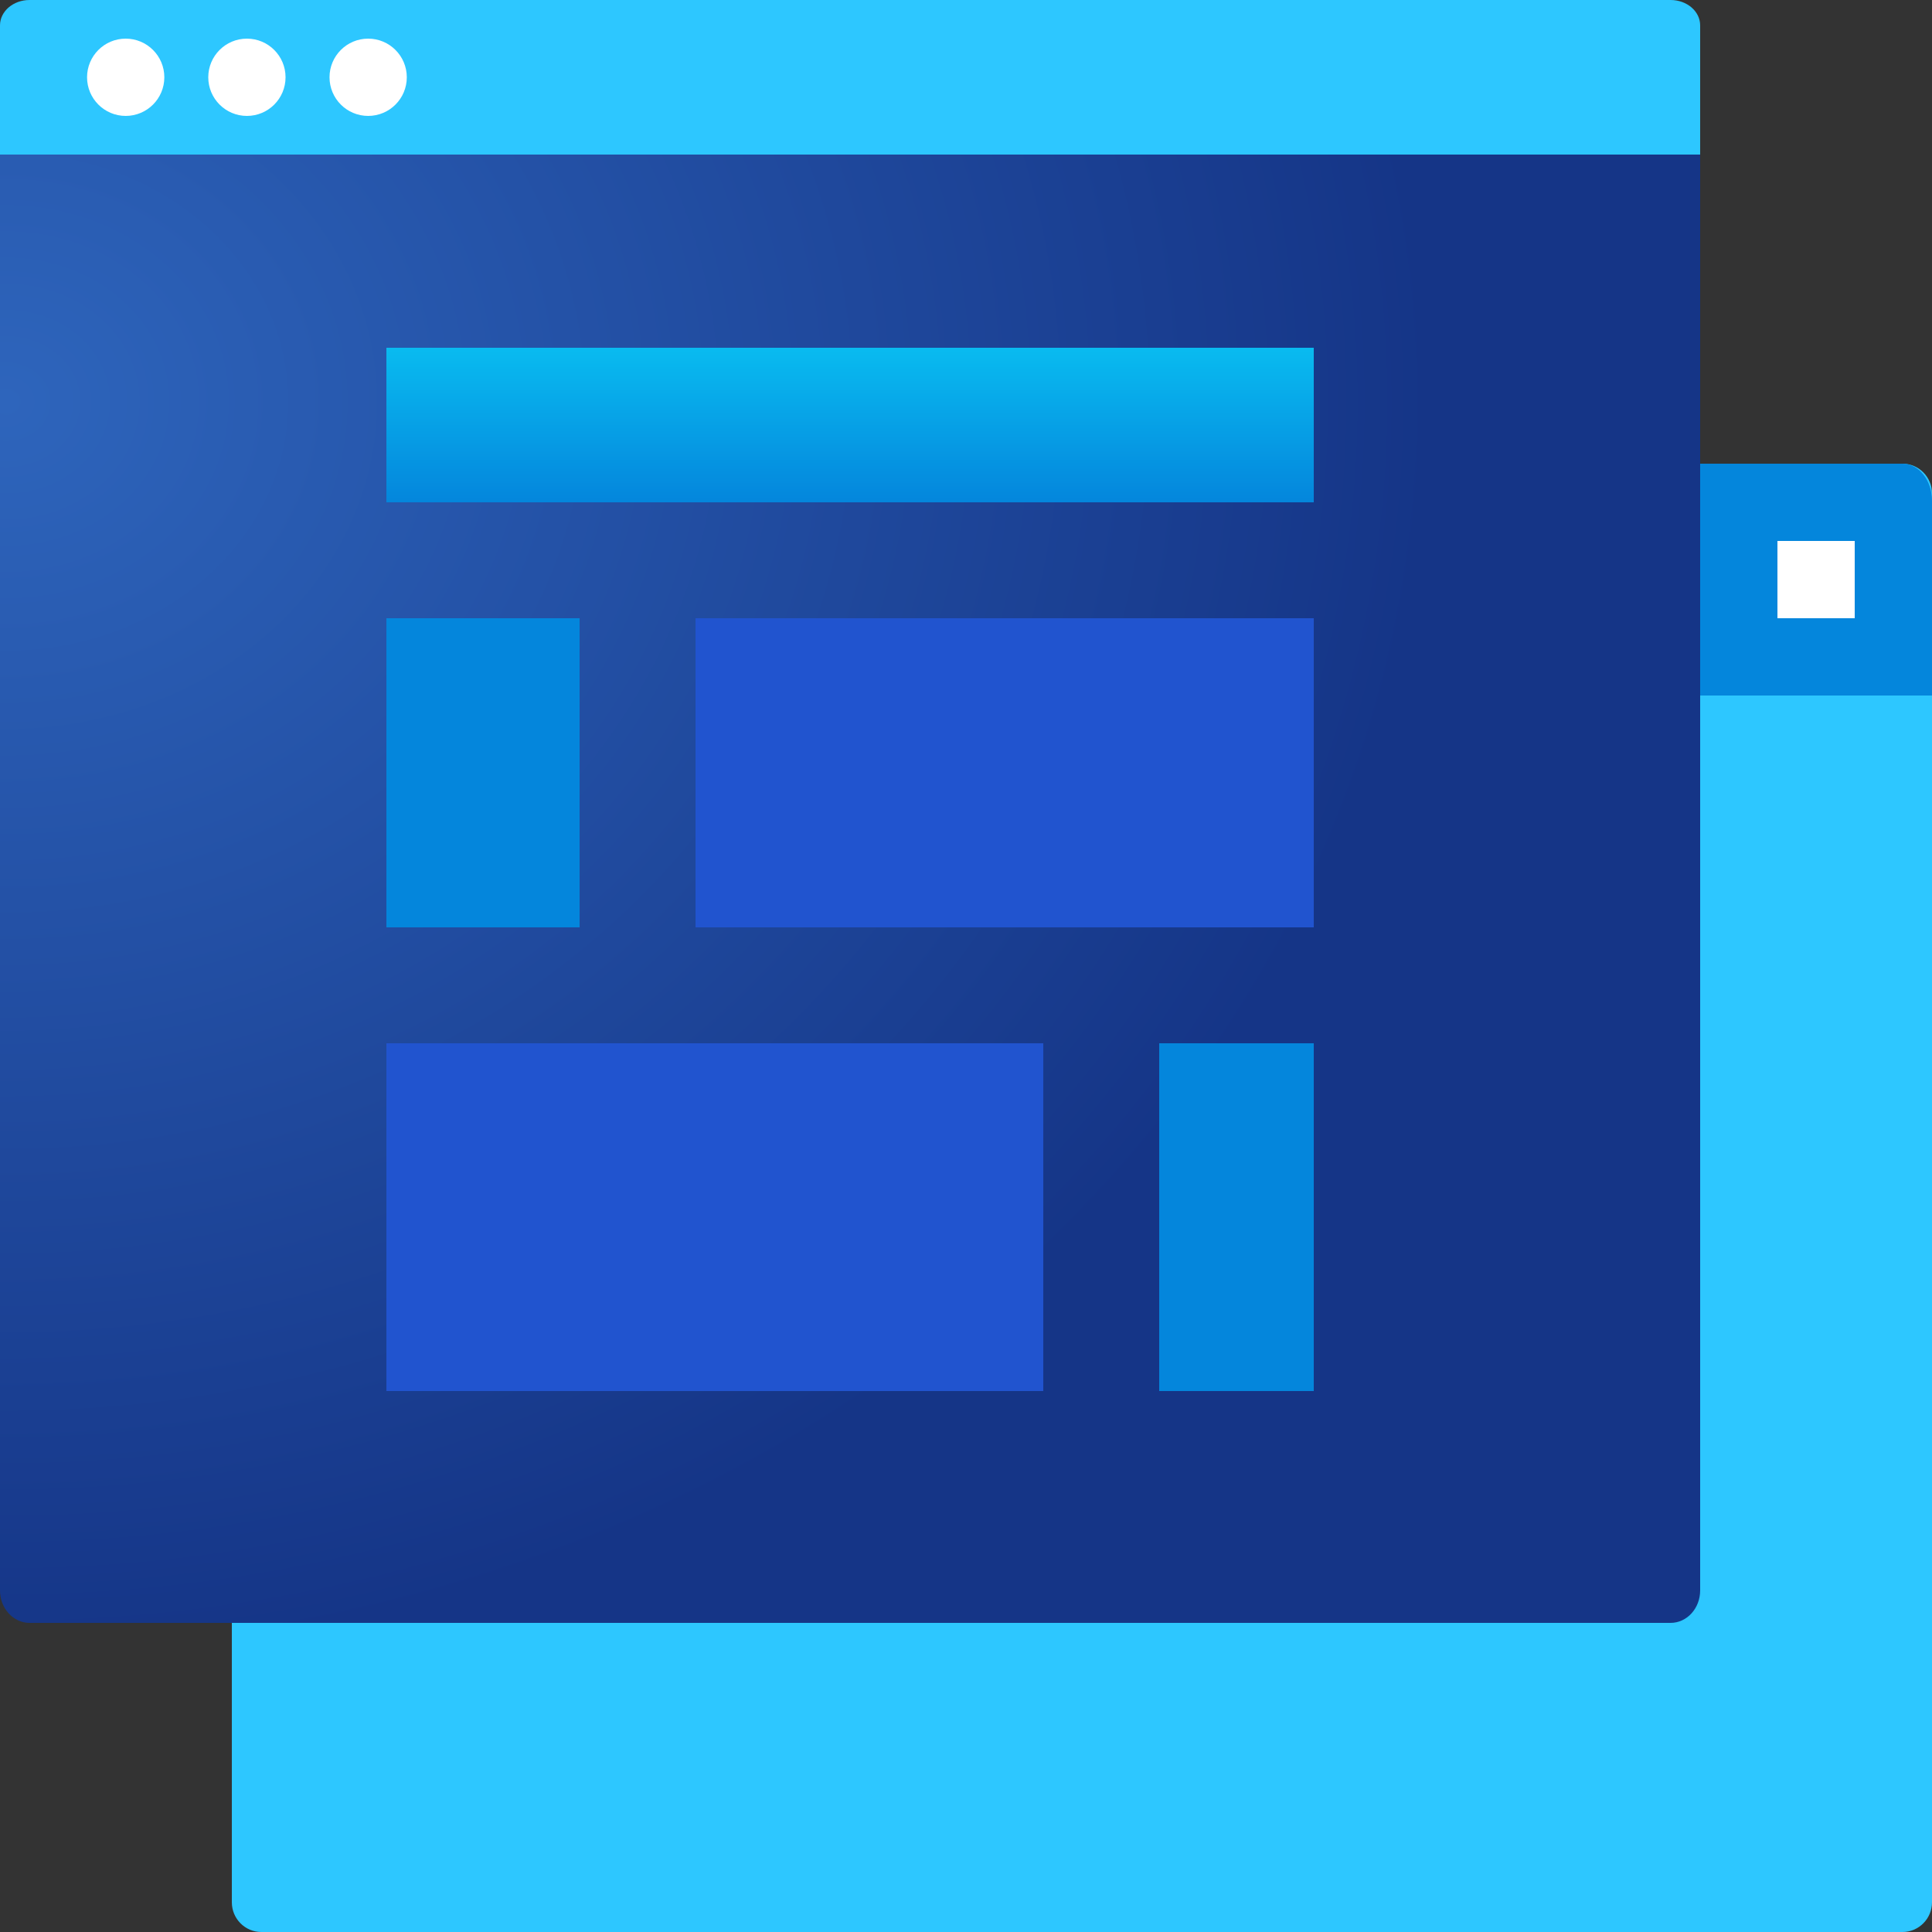
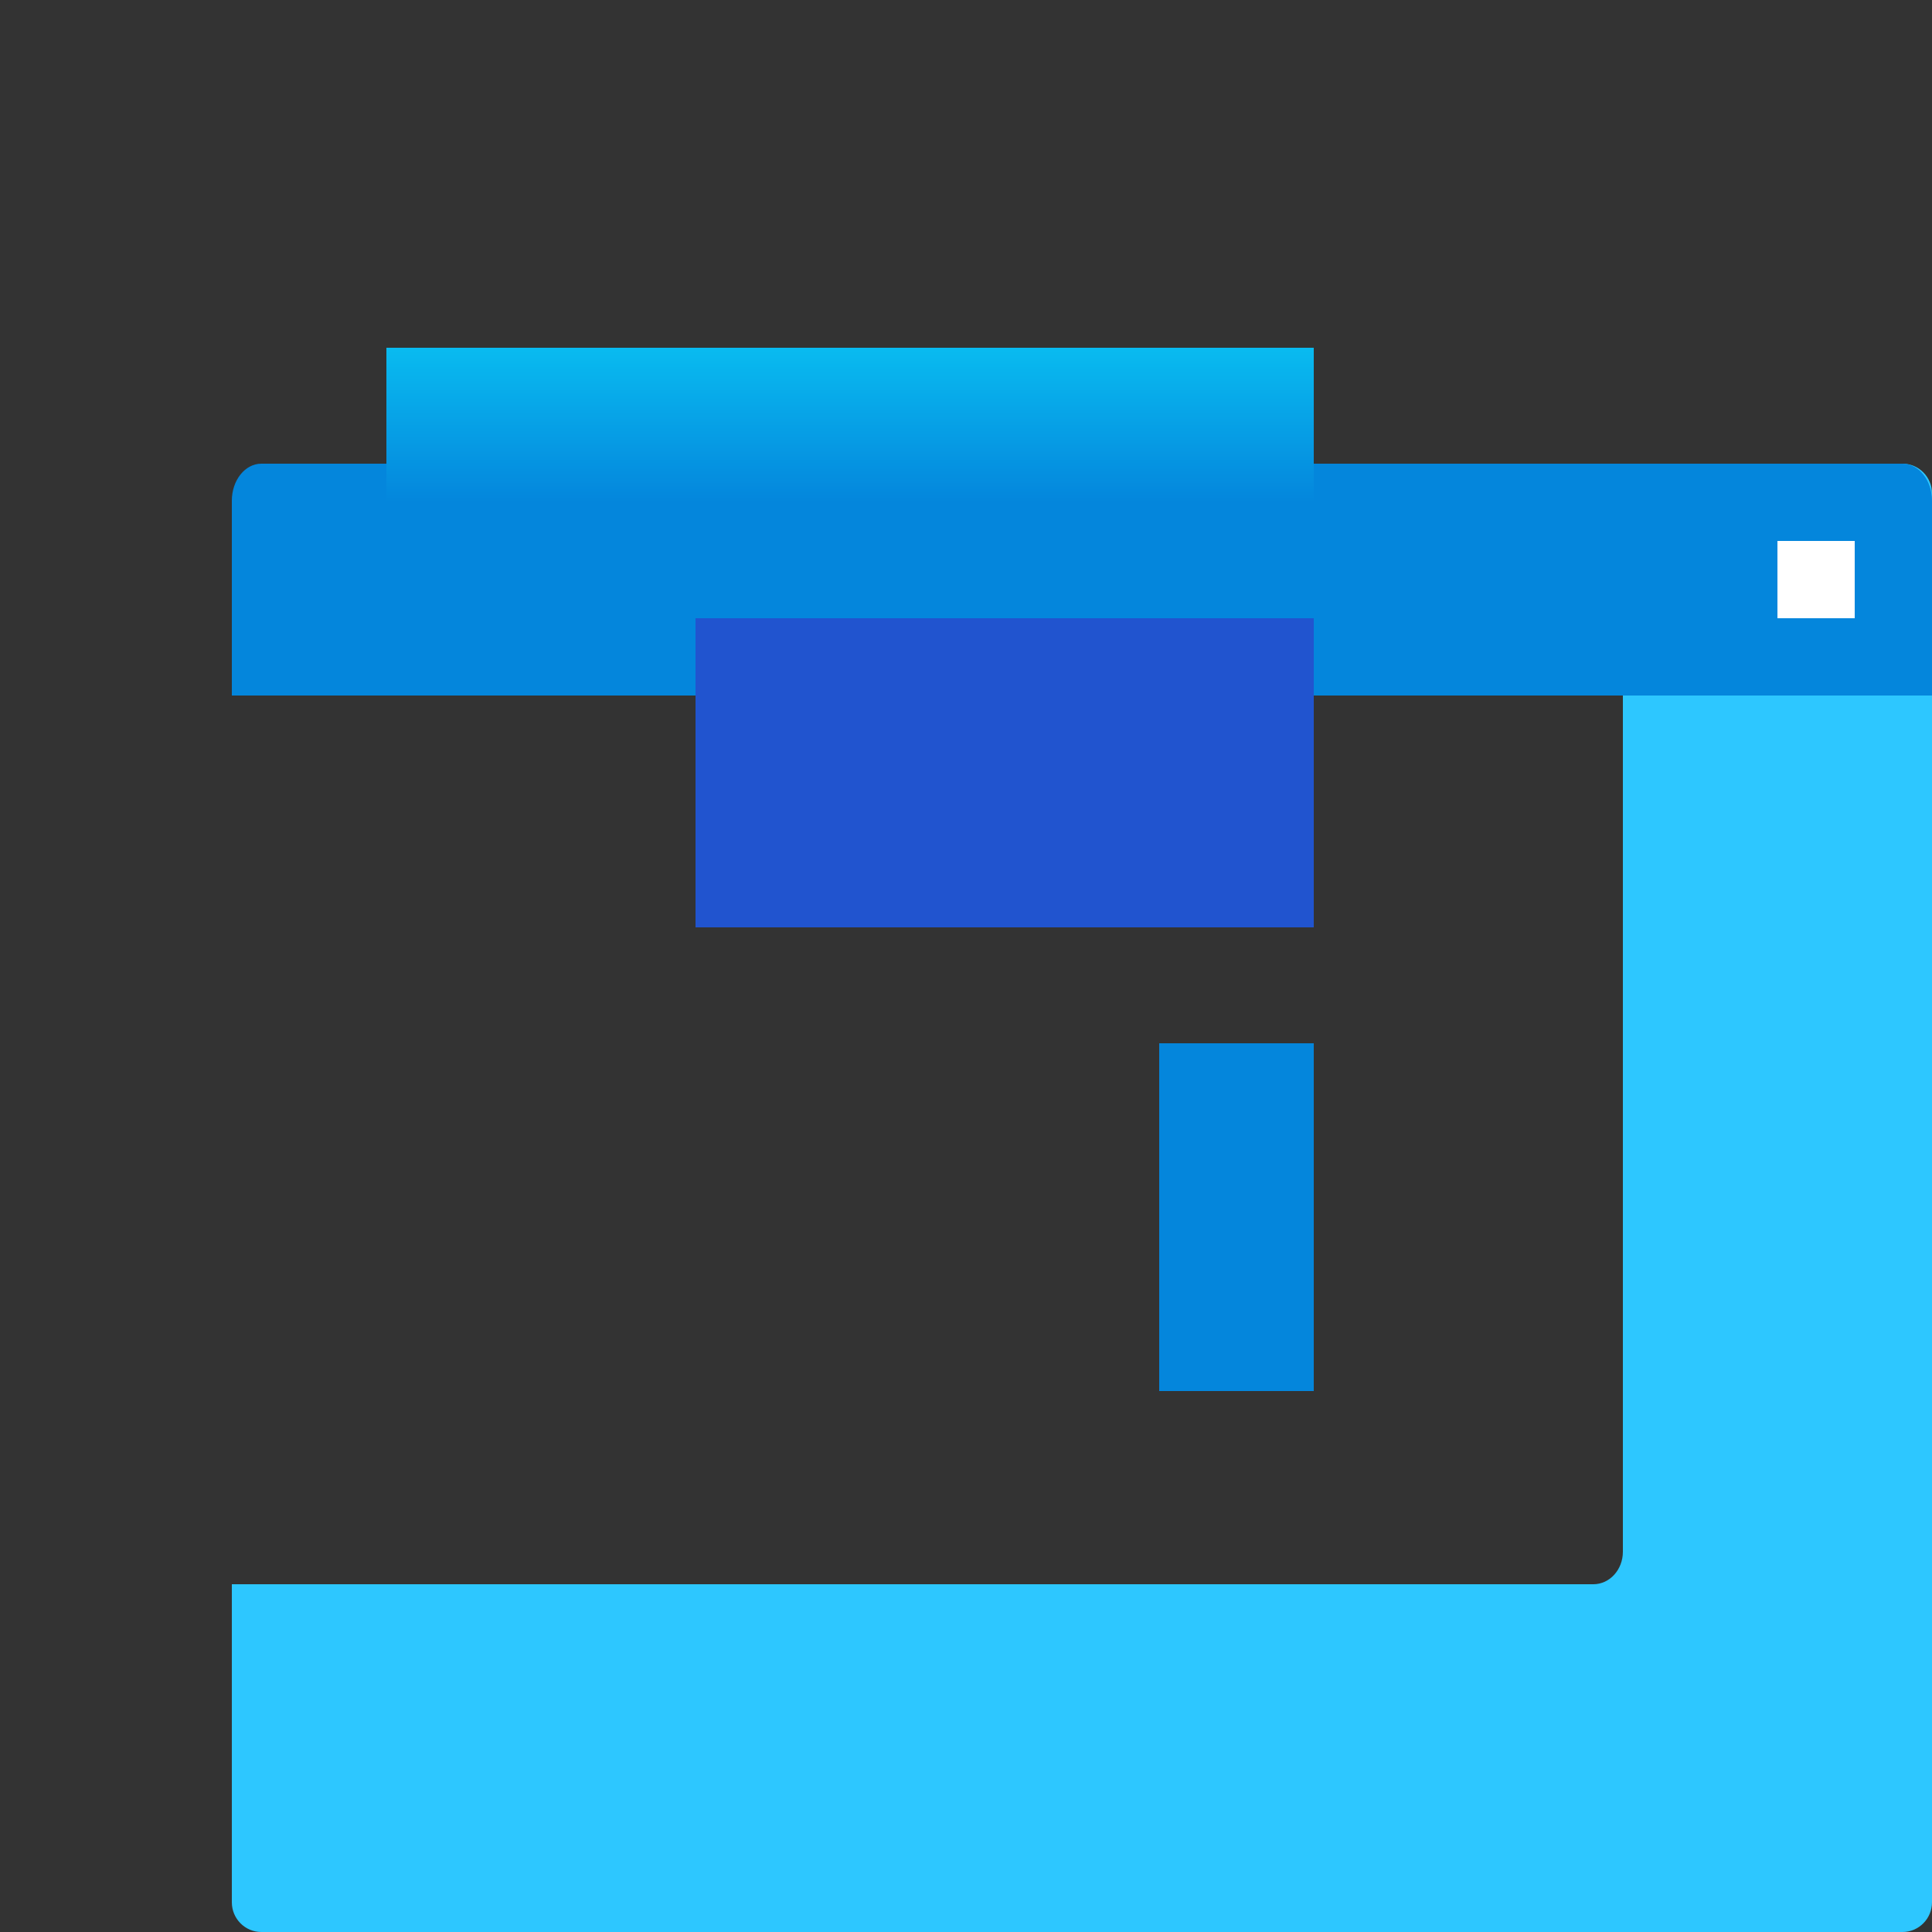
<svg xmlns="http://www.w3.org/2000/svg" width="50" height="50" viewBox="0 0 50 50">
  <rect x="0" y="0" width="50" height="50" fill="#333333" stroke="none" />
  <defs>
    <radialGradient id="a" cx="0%" cy="17.302%" r="84.462%" fx="0%" fy="17.302%">
      <stop stop-color="#2E65BC" offset="0%" />
      <stop stop-color="#153587" offset="100%" />
    </radialGradient>
    <linearGradient id="b" x1="50%" x2="50%" y1="0%" y2="100%">
      <stop stop-color="#09BBF0" offset="0%" />
      <stop stop-color="#0486DC" offset="100%" />
    </linearGradient>
  </defs>
  <g fill="none" fill-rule="evenodd">
    <path fill="#2DC7FF" d="M6,41 L6,49.23 C6,49.655 6.341,50 6.763,50 L49.236,50 C49.658,50 50,49.655 50,49.23 L50,12.77 C50,12.345 49.658,12 49.236,12 L42,12 L42,40.16 C42,40.624 41.658,41 41.236,41 L6,41 Z" />
    <path fill="#0486DC" d="M50,18 L6,18 L6,12.958 C6,12.429 6.342,12 6.764,12 L49.236,12 C49.658,12 50,12.429 50,12.958 L50,18 Z" />
    <rect width="2" height="2" x="46" y="14" fill="#FFFFFF" />
-     <path fill="url(#a)" d="M43.236,42 L0.764,42 C0.342,42 0,41.624 0,41.16 L0,4 L44,4 L44,41.16 C44,41.624 43.658,42 43.236,42" />
-     <path fill="#2DC7FF" d="M44,4 L0,4 L0,0.657 C0,0.294 0.342,0 0.764,0 L43.236,0 C43.658,0 44,0.294 44,0.657 L44,4 Z" />
-     <path fill="#FFFFFF" d="M3.253 3C2.701 3 2.253 2.552 2.253 2 2.253 1.448 2.701 1 3.253 1 3.805 1 4.253 1.448 4.253 2 4.253 2.552 3.805 3 3.253 3M6.39 3C5.838 3 5.39 2.552 5.39 2 5.39 1.448 5.838 1 6.39 1 6.943 1 7.39 1.448 7.39 2 7.39 2.552 6.943 3 6.39 3M9.528 3C8.976 3 8.528 2.552 8.528 2 8.528 1.448 8.976 1 9.528 1 10.08 1 10.528 1.448 10.528 2 10.528 2.552 10.08 3 9.528 3" />
-     <polygon fill="#0486DC" points="10 24 15 24 15 16 10 16" />
    <polygon fill="#0486DC" points="30 36 34 36 34 27 30 27" />
    <polygon fill="#2154CF" points="18 24 34 24 34 16 18 16" />
-     <polygon fill="#2154CF" points="10 36 27 36 27 27 10 27" />
    <polygon fill="url(#b)" points="10 13 34 13 34 9 10 9" />
  </g>
</svg>